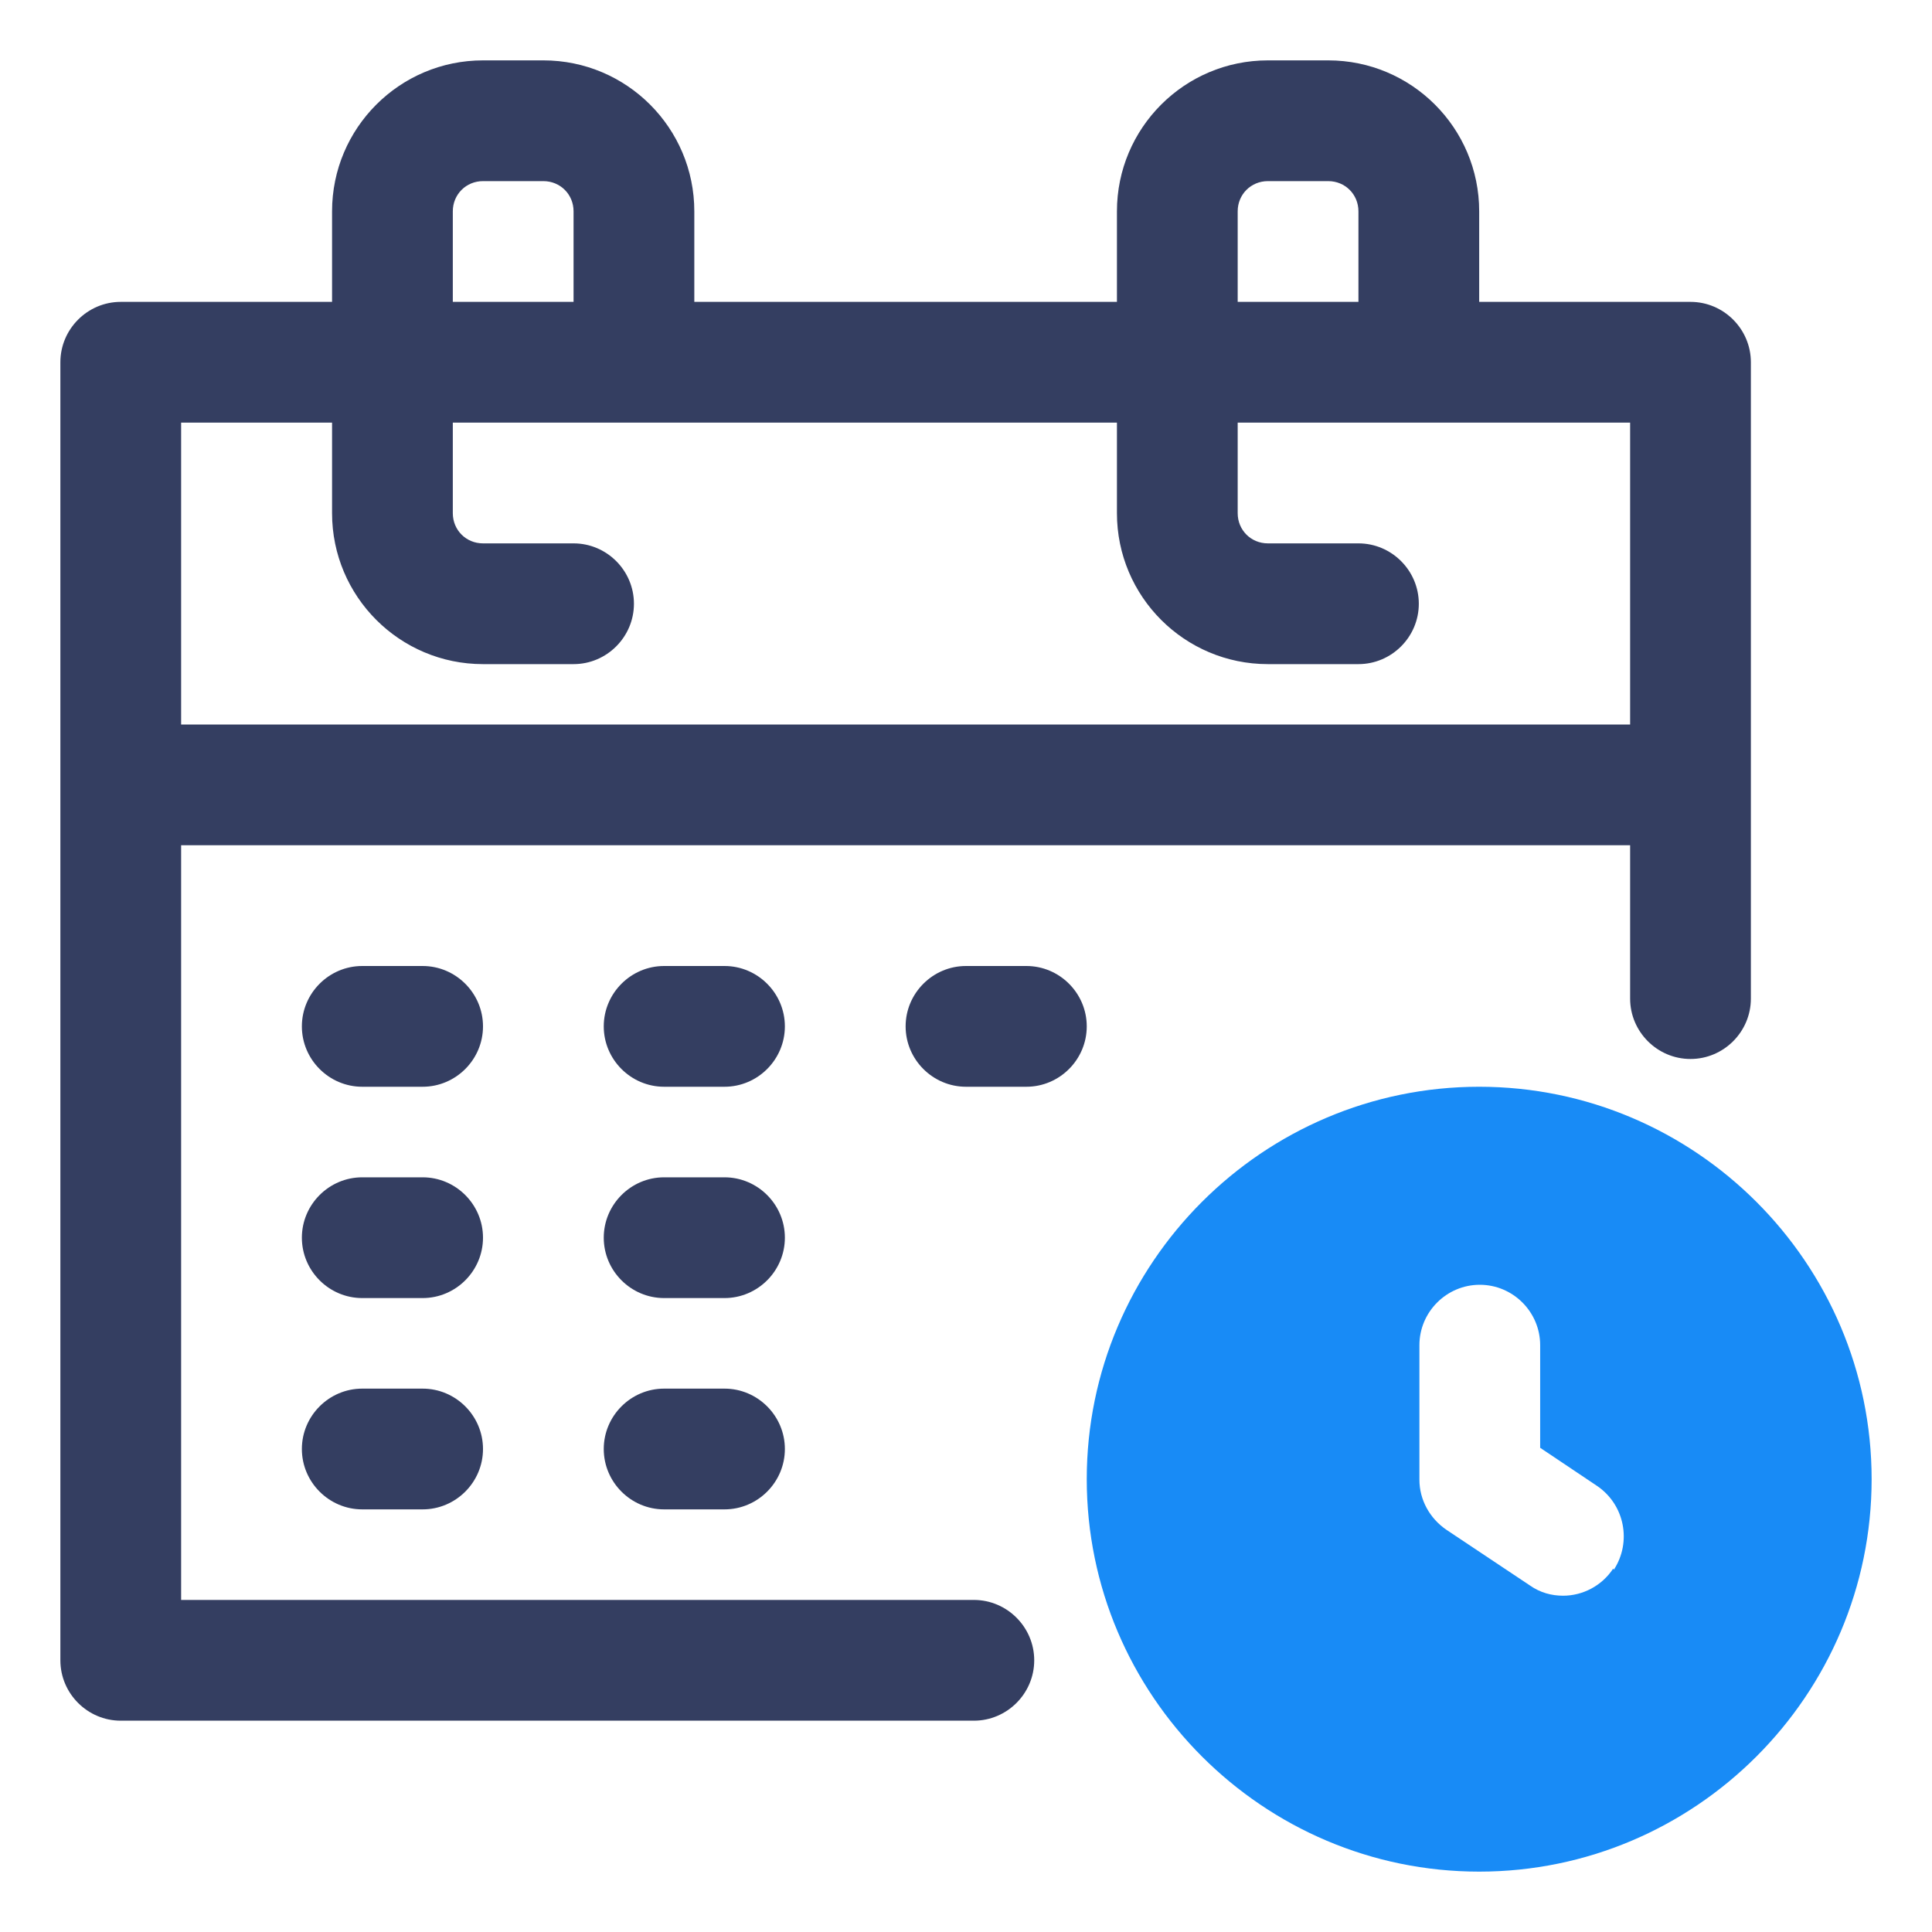
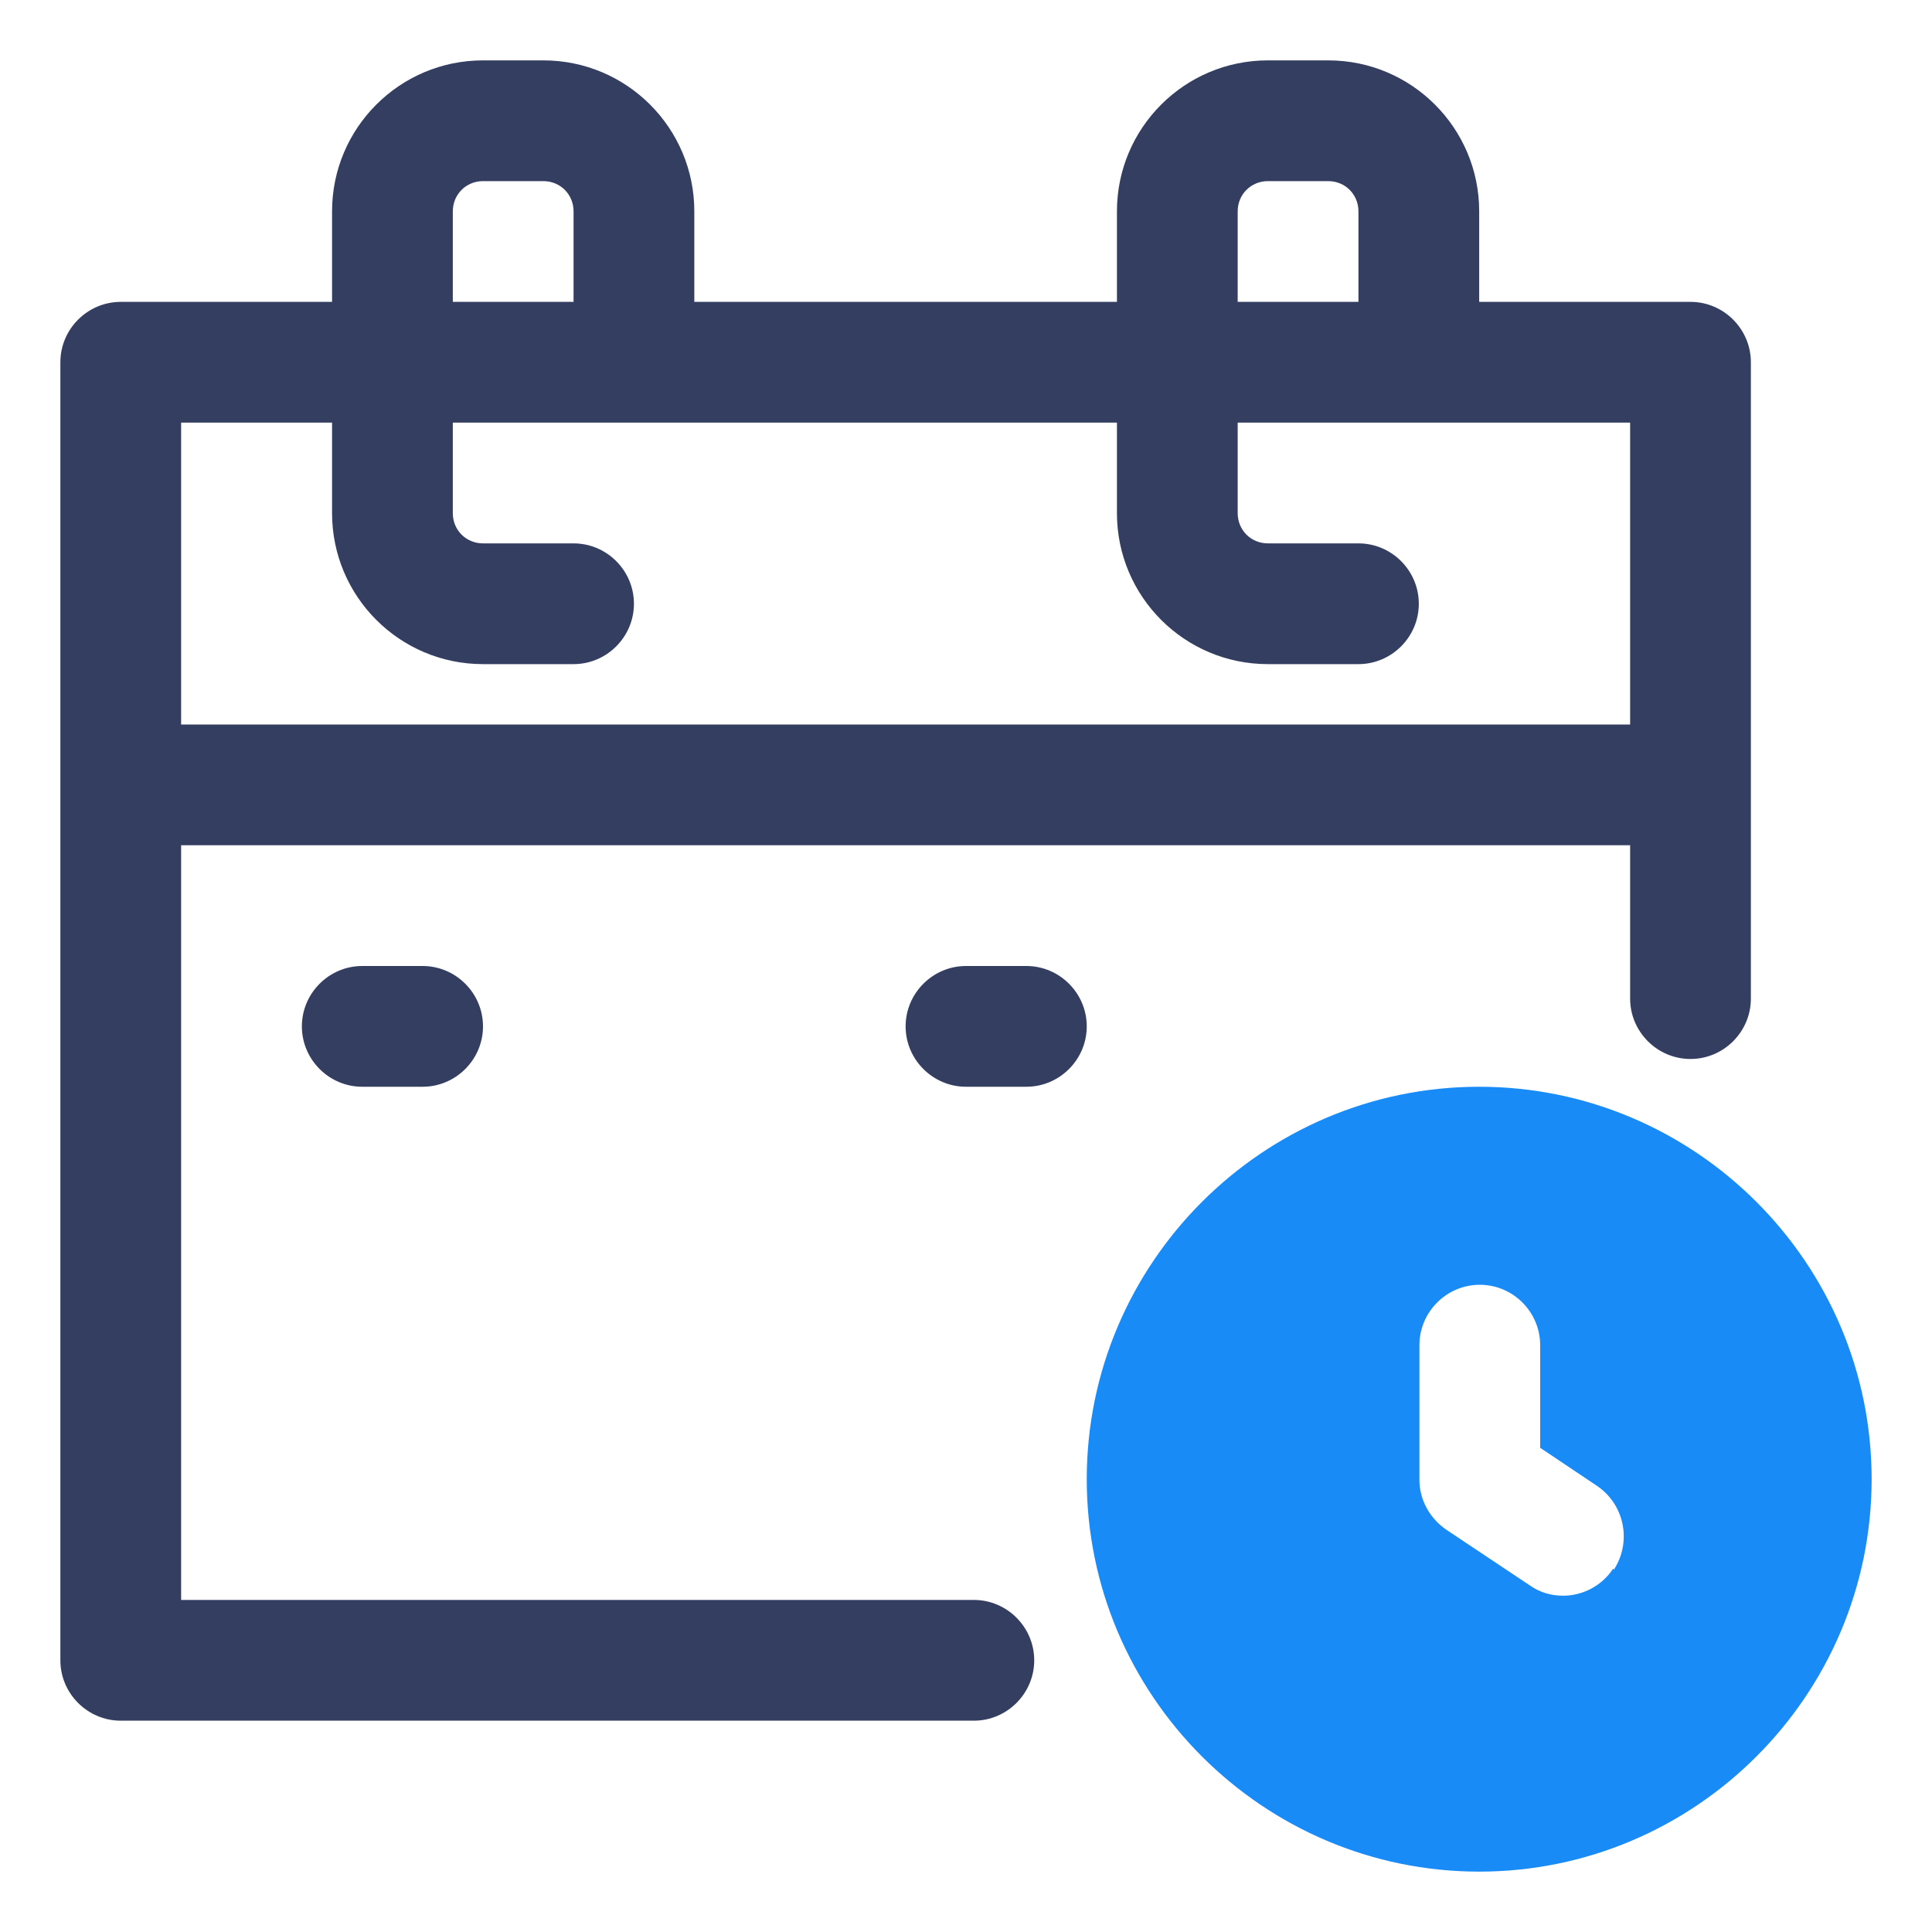
<svg xmlns="http://www.w3.org/2000/svg" id="OBJECT" viewBox="0 0 32 32" width="300" height="300" version="1.1">
  <g width="100%" height="100%" transform="matrix(1,0,0,1,0,0)">
    <g fill="#011839">
      <path d="m7 16h-1c-.55 0-1 .45-1 1s.45 1 1 1h1c.55 0 1-.45 1-1s-.45-1-1-1z" fill="#343e61" fill-opacity="1" data-original-color="#011839ff" stroke="none" stroke-opacity="1" />
-       <path d="m12 16h-1c-.55 0-1 .45-1 1s.45 1 1 1h1c.55 0 1-.45 1-1s-.45-1-1-1z" fill="#343e61" fill-opacity="1" data-original-color="#011839ff" stroke="none" stroke-opacity="1" />
      <path d="m17 16h-1c-.55 0-1 .45-1 1s.45 1 1 1h1c.55 0 1-.45 1-1s-.45-1-1-1z" fill="#343e61" fill-opacity="1" data-original-color="#011839ff" stroke="none" stroke-opacity="1" />
-       <path d="m7 19.5h-1c-.55 0-1 .45-1 1s.45 1 1 1h1c.55 0 1-.45 1-1s-.45-1-1-1z" fill="#343e61" fill-opacity="1" data-original-color="#011839ff" stroke="none" stroke-opacity="1" />
-       <path d="m12 19.5h-1c-.55 0-1 .45-1 1s.45 1 1 1h1c.55 0 1-.45 1-1s-.45-1-1-1z" fill="#343e61" fill-opacity="1" data-original-color="#011839ff" stroke="none" stroke-opacity="1" />
-       <path d="m7 23h-1c-.55 0-1 .45-1 1s.45 1 1 1h1c.55 0 1-.45 1-1s-.45-1-1-1z" fill="#343e61" fill-opacity="1" data-original-color="#011839ff" stroke="none" stroke-opacity="1" />
-       <path d="m12 23h-1c-.55 0-1 .45-1 1s.45 1 1 1h1c.55 0 1-.45 1-1s-.45-1-1-1z" fill="#343e61" fill-opacity="1" data-original-color="#011839ff" stroke="none" stroke-opacity="1" />
      <path d="m28 5h-3.5v-1.5c0-1.38-1.12-2.5-2.5-2.5h-1c-1.38 0-2.5 1.12-2.5 2.5v1.5h-7v-1.5c0-1.38-1.12-2.5-2.5-2.5h-1c-1.38 0-2.5 1.12-2.5 2.5v1.5h-3.5c-.55 0-1 .45-1 1v21.5c0 .55.45 1 1 1h14.13c.55 0 1-.45 1-1s-.45-1-1-1h-13.13v-12.5h24v2.54c0 .55.45 1 1 1s1-.45 1-1v-10.54c0-.55-.45-1-1-1zm-7.5-1.5c0-.28.22-.5.5-.5h1c.28 0 .5.22.5.5v1.5h-2zm-13 0c0-.28.22-.5.5-.5h1c.28 0 .5.22.5.5v1.5h-2zm-4.5 8.5v-5h2.5v1.5c0 1.38 1.12 2.5 2.5 2.5h1.5c.55 0 1-.45 1-1s-.45-1-1-1h-1.5c-.28 0-.5-.22-.5-.5v-1.5h11v1.5c0 1.38 1.12 2.5 2.5 2.5h1.5c.55 0 1-.45 1-1s-.45-1-1-1h-1.5c-.28 0-.5-.22-.5-.5v-1.5h6.5v5z" fill="#343e61" fill-opacity="1" data-original-color="#011839ff" stroke="none" stroke-opacity="1" />
    </g>
    <path d="m24.5 18c-3.58 0-6.5 2.92-6.5 6.5s2.92 6.5 6.5 6.5 6.5-2.92 6.5-6.5-2.92-6.5-6.5-6.5zm2.22 7.98c-.19.29-.51.45-.83.45-.19 0-.38-.05-.55-.17l-1.38-.92c-.28-.19-.45-.5-.45-.83v-2.23c0-.55.45-1 1-1s1 .45 1 1v1.7l.94.63c.46.31.58.93.28 1.39z" fill="#188bf6" fill-opacity="1" data-original-color="#7738c8ff" stroke="none" stroke-opacity="1" />
  </g>
</svg>